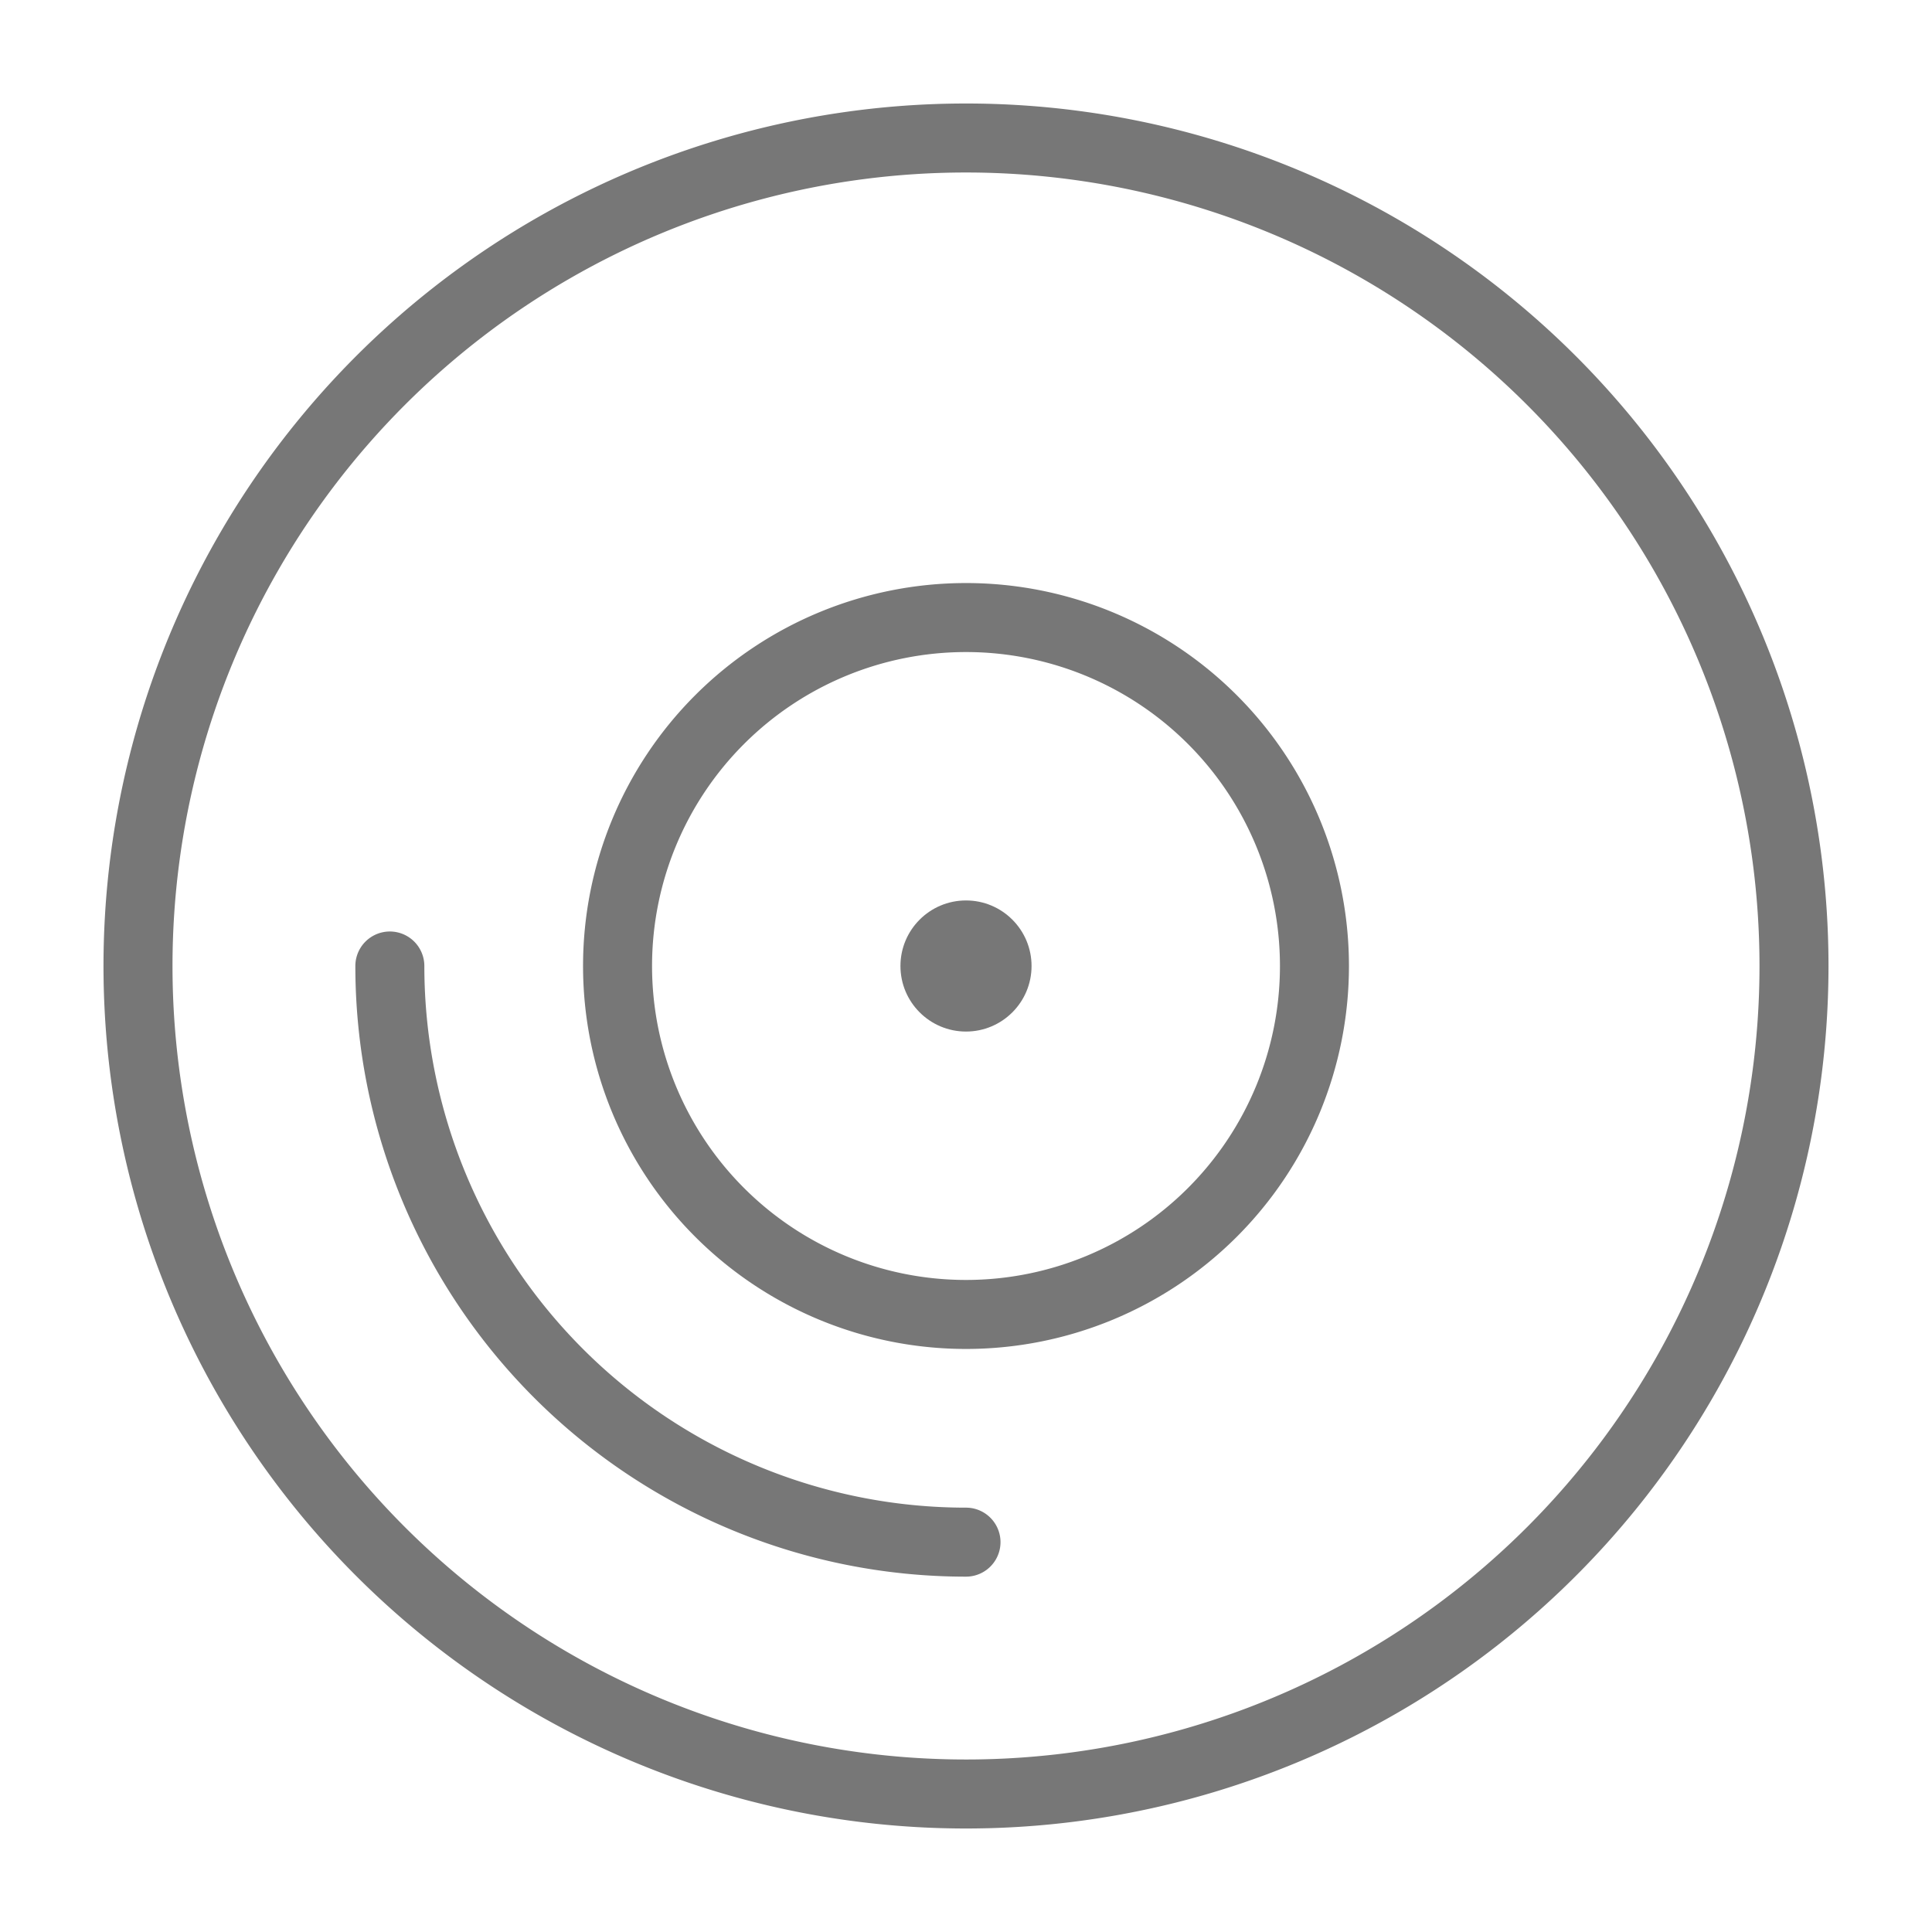
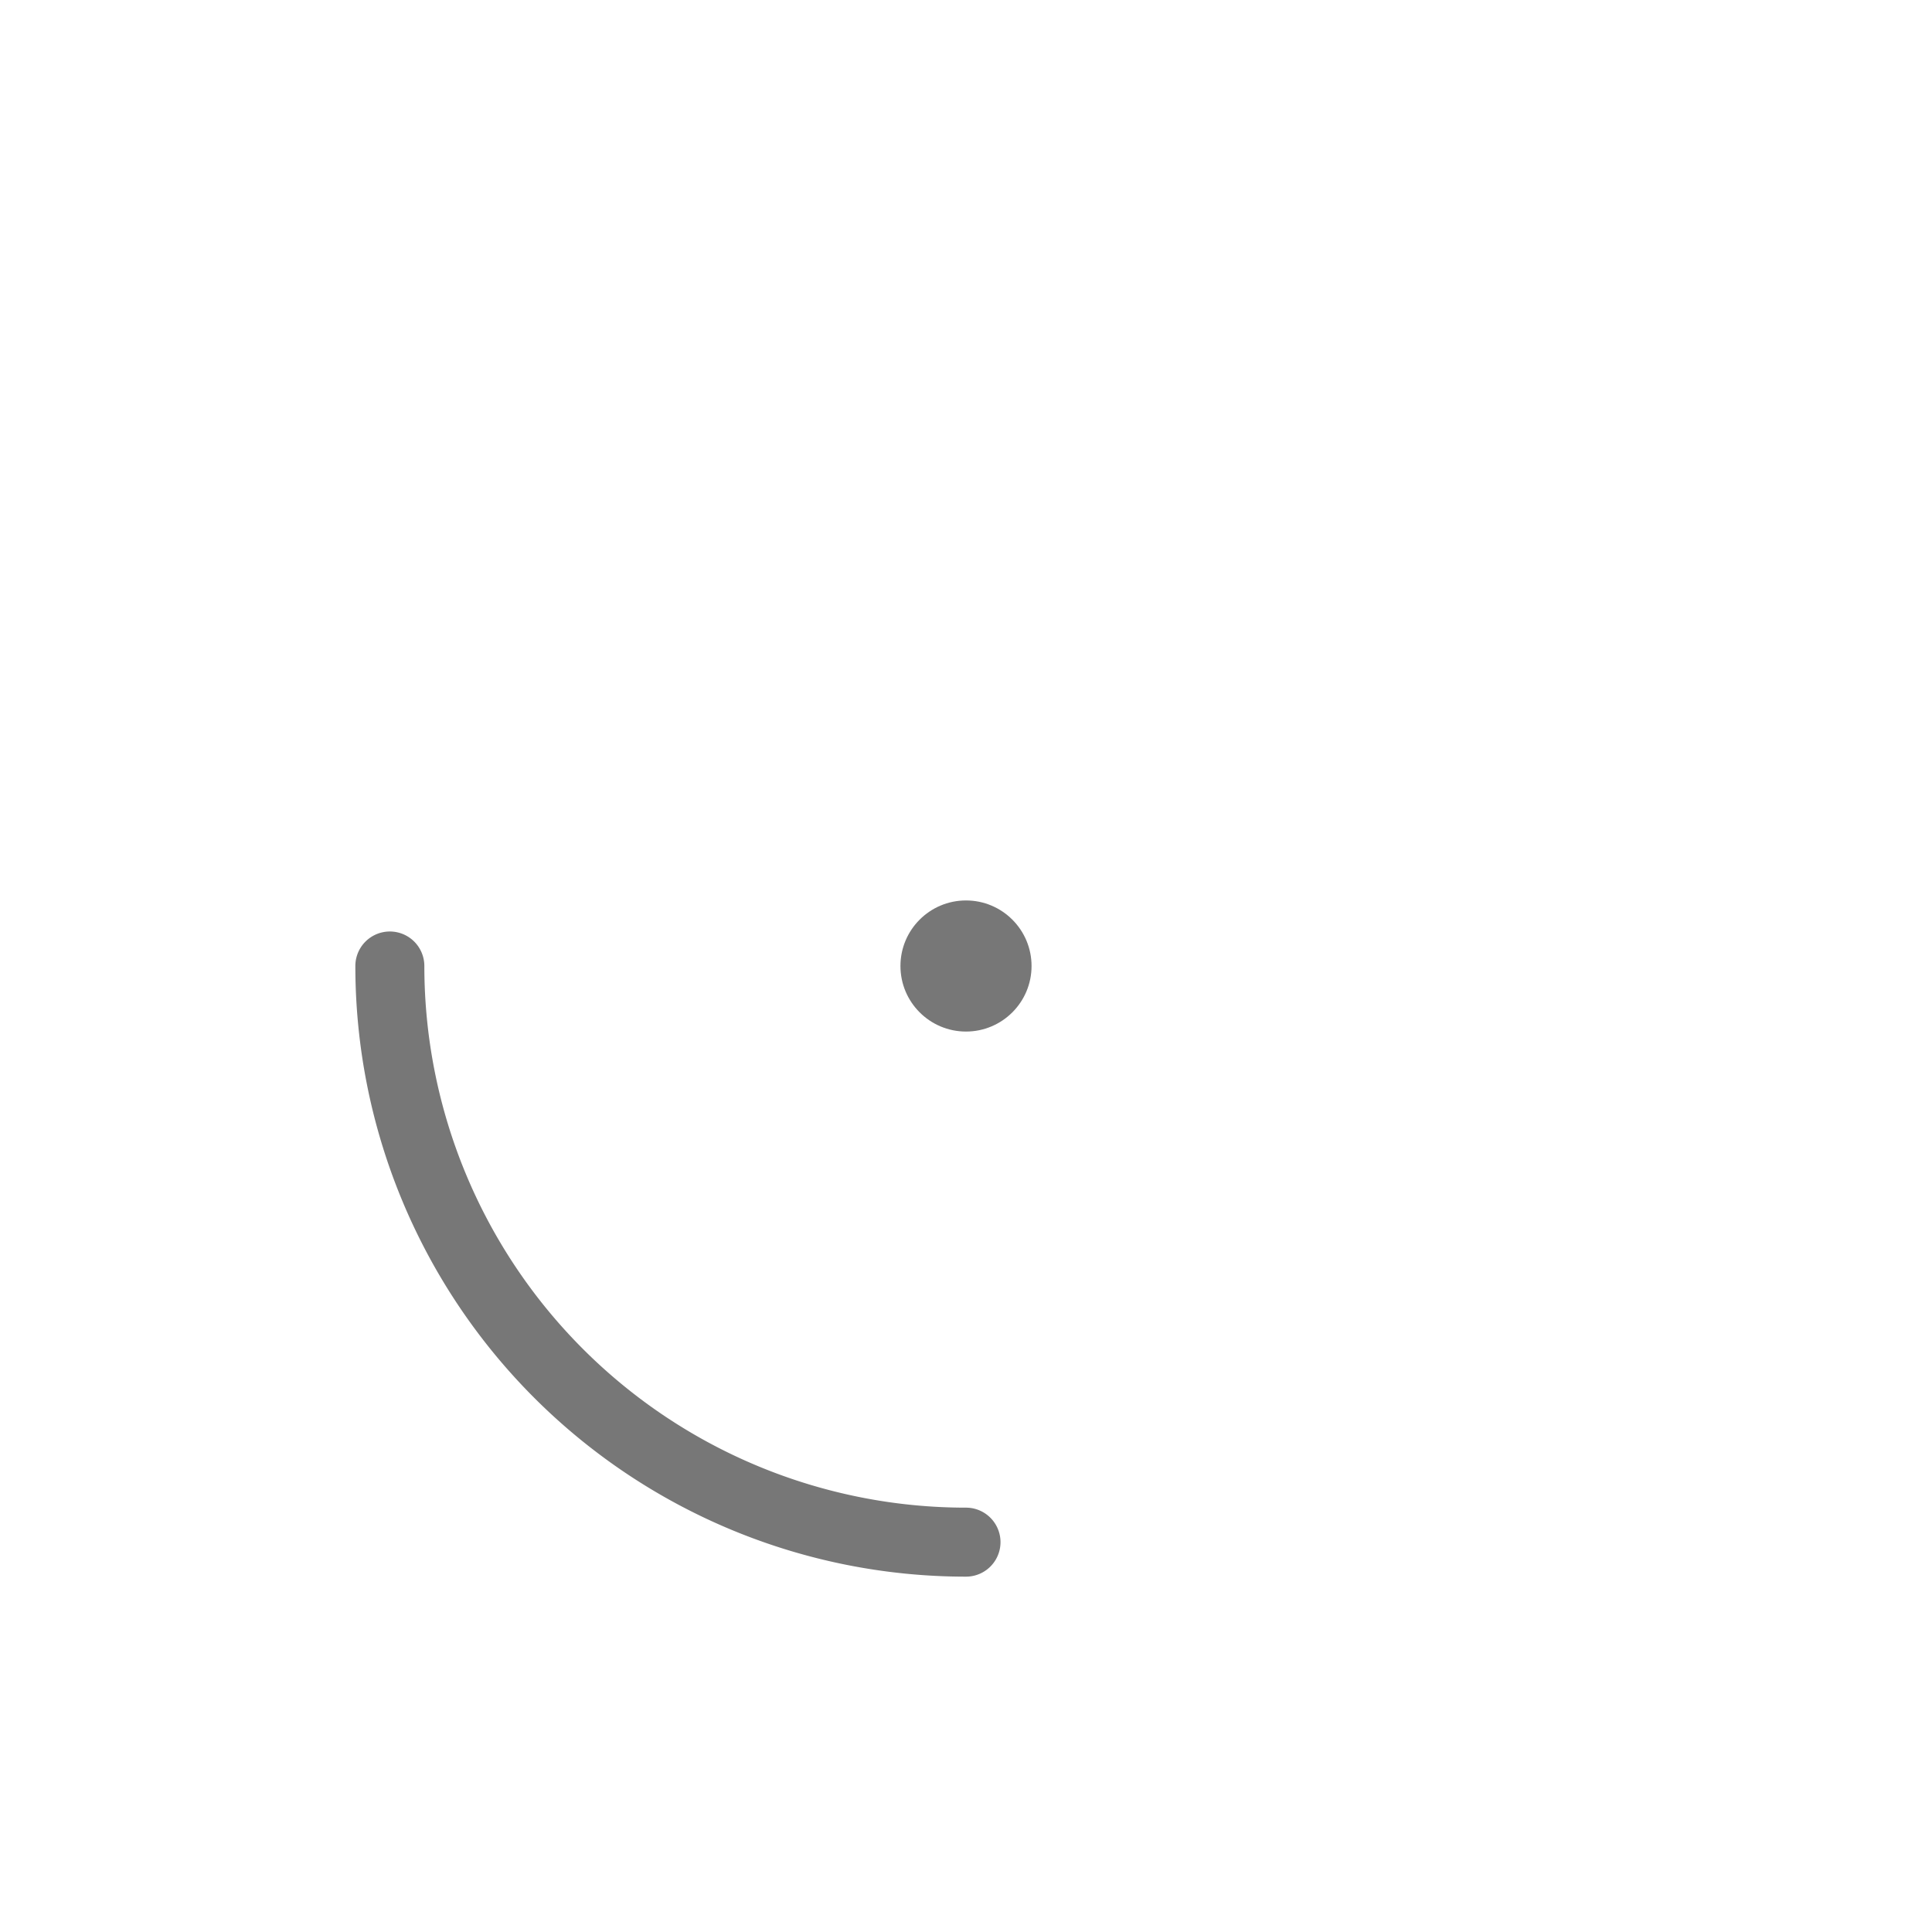
<svg xmlns="http://www.w3.org/2000/svg" viewBox="0 0 56 56" width="16" height="16">
  <g fill="#777">
-     <path d="M28 5A23 23 0 1 1 5 28 23 23 0 0 1 28 5m0-2a25 25 0 1 0 25 25A25 25 0 0 0 28 3z" />
-     <path d="M28 18.9a9.1 9.1 0 1 1-9.1 9.1 9.1 9.1 0 0 1 9.1-9.1m0-2A11.1 11.1 0 1 0 39.1 28 11.1 11.1 0 0 0 28 16.9z" />
    <circle cx="28" cy="28" r="1.9" />
    <path d="M28 45.7A17.7 17.7 0 0 1 10.3 28a1 1 0 0 1 2 0A15.7 15.7 0 0 0 28 43.7a1 1 0 0 1 0 2z" />
  </g>
</svg>